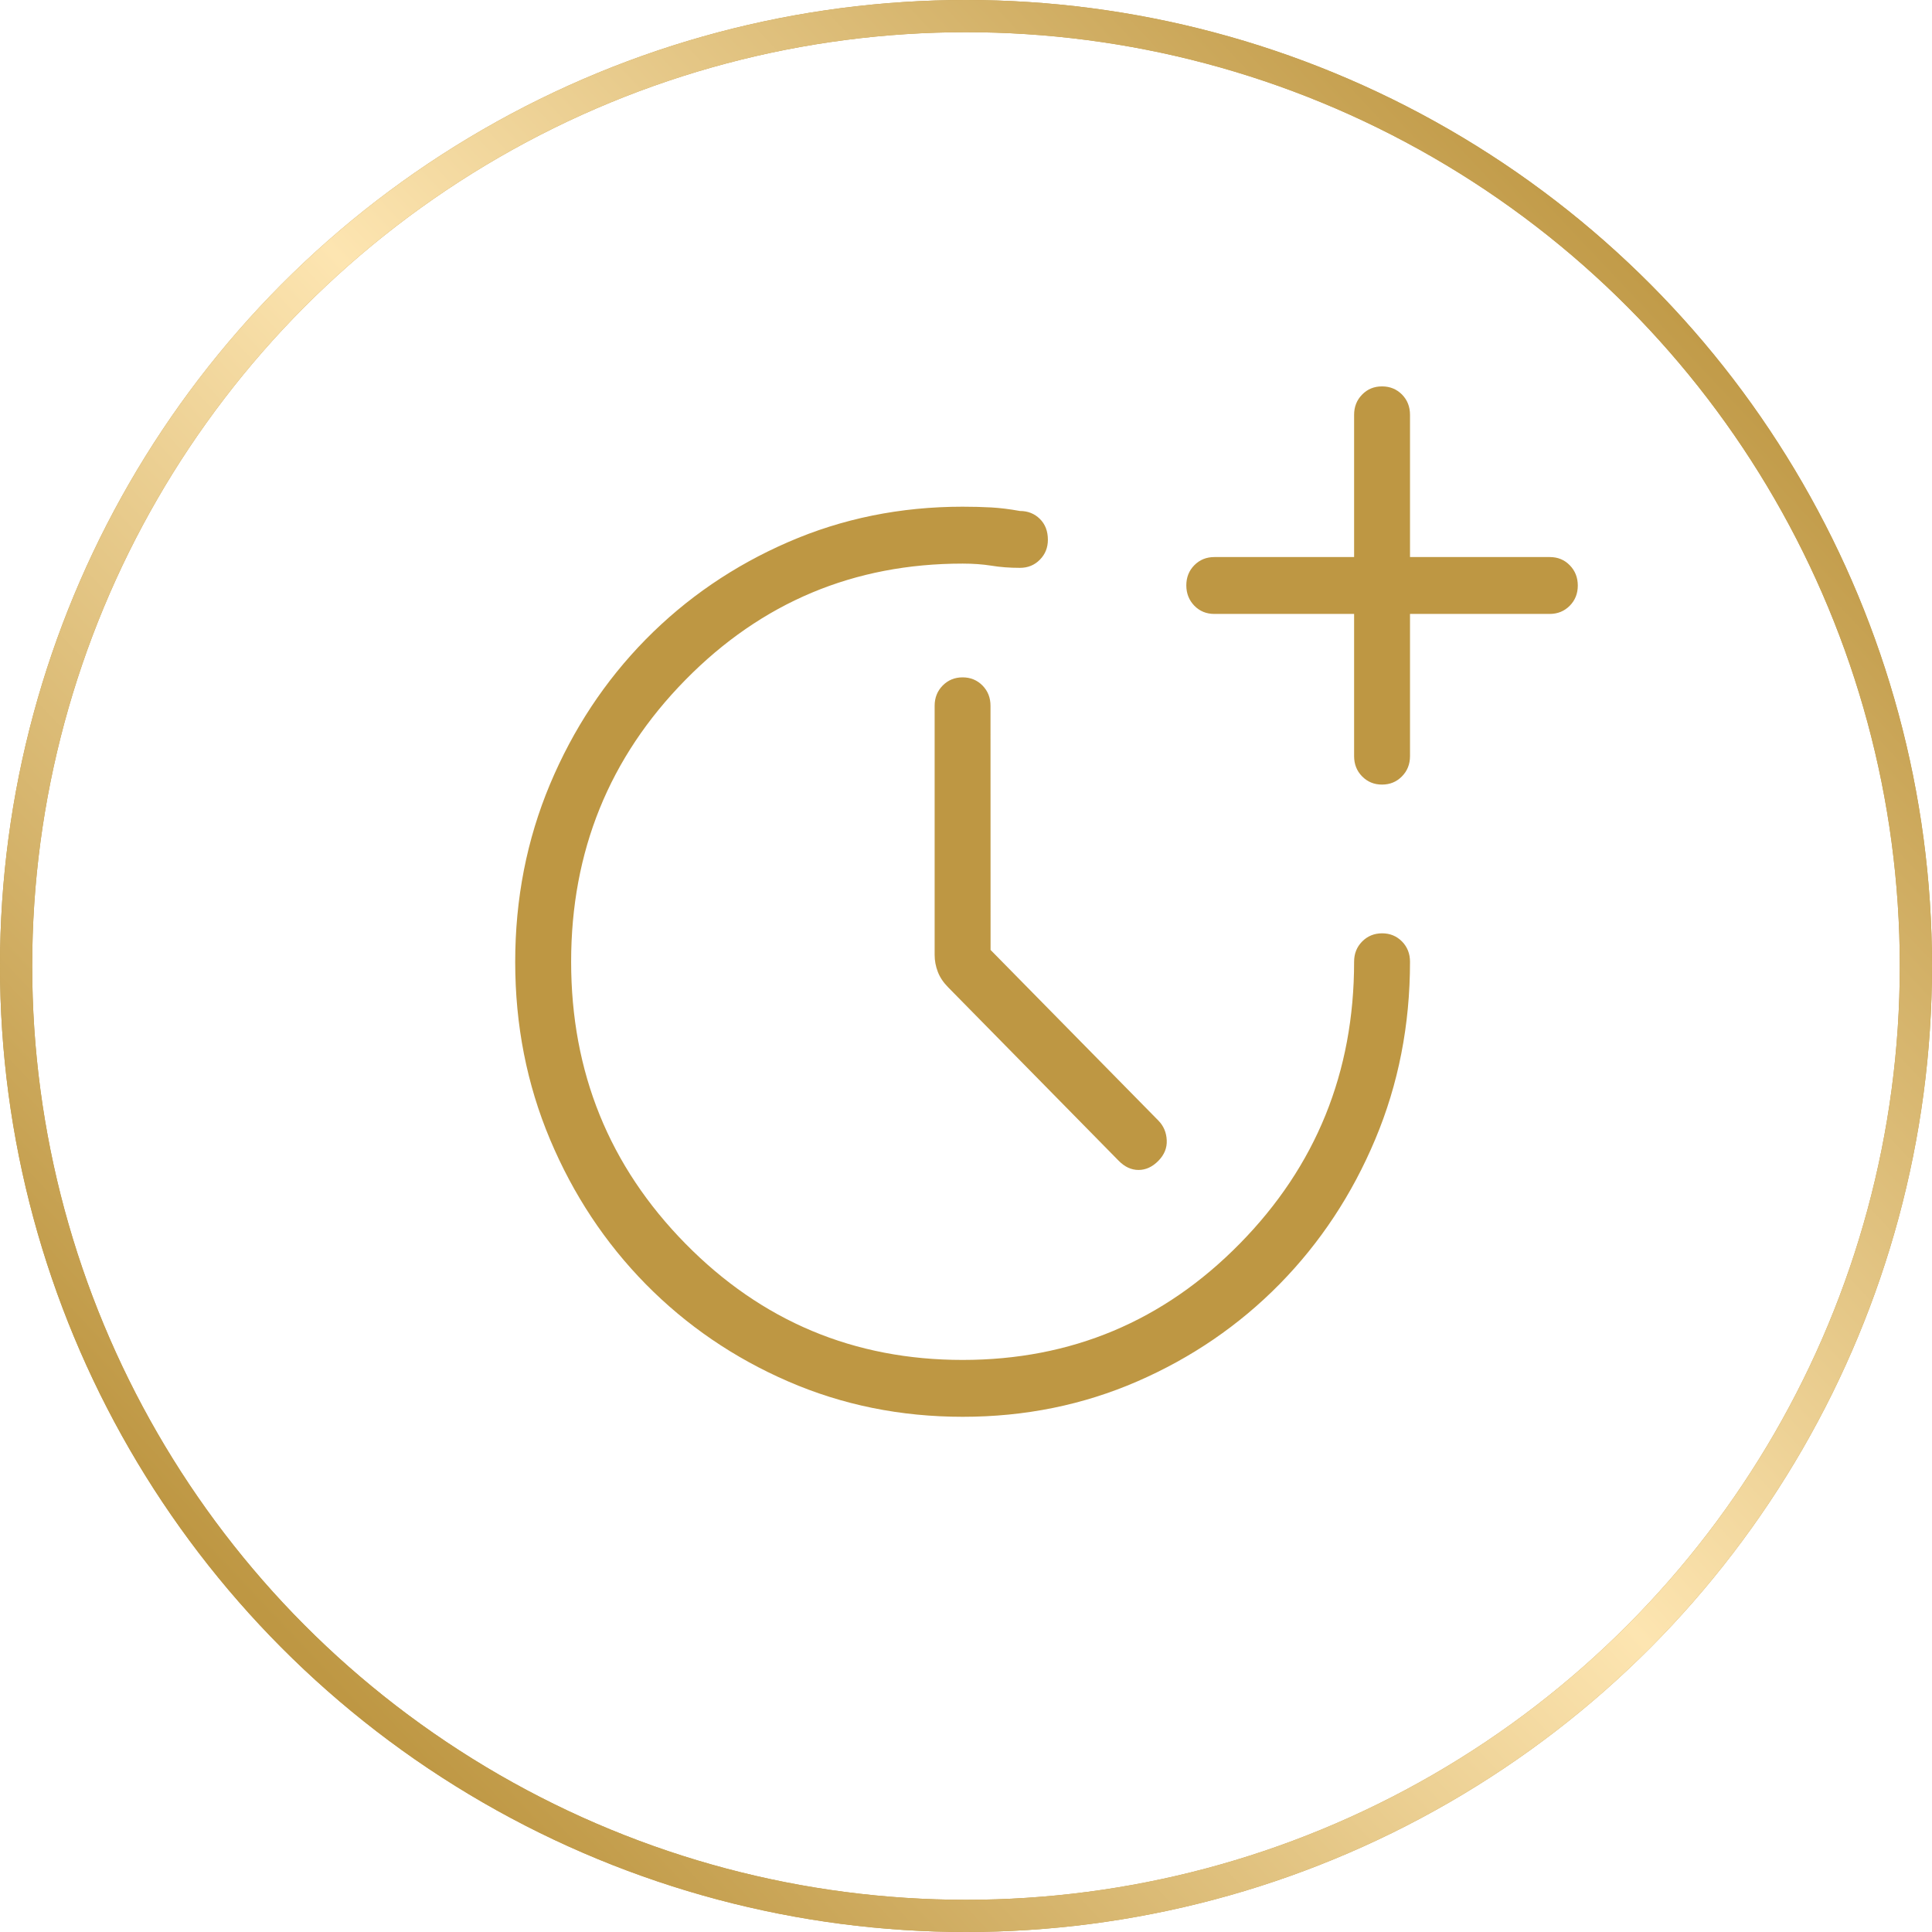
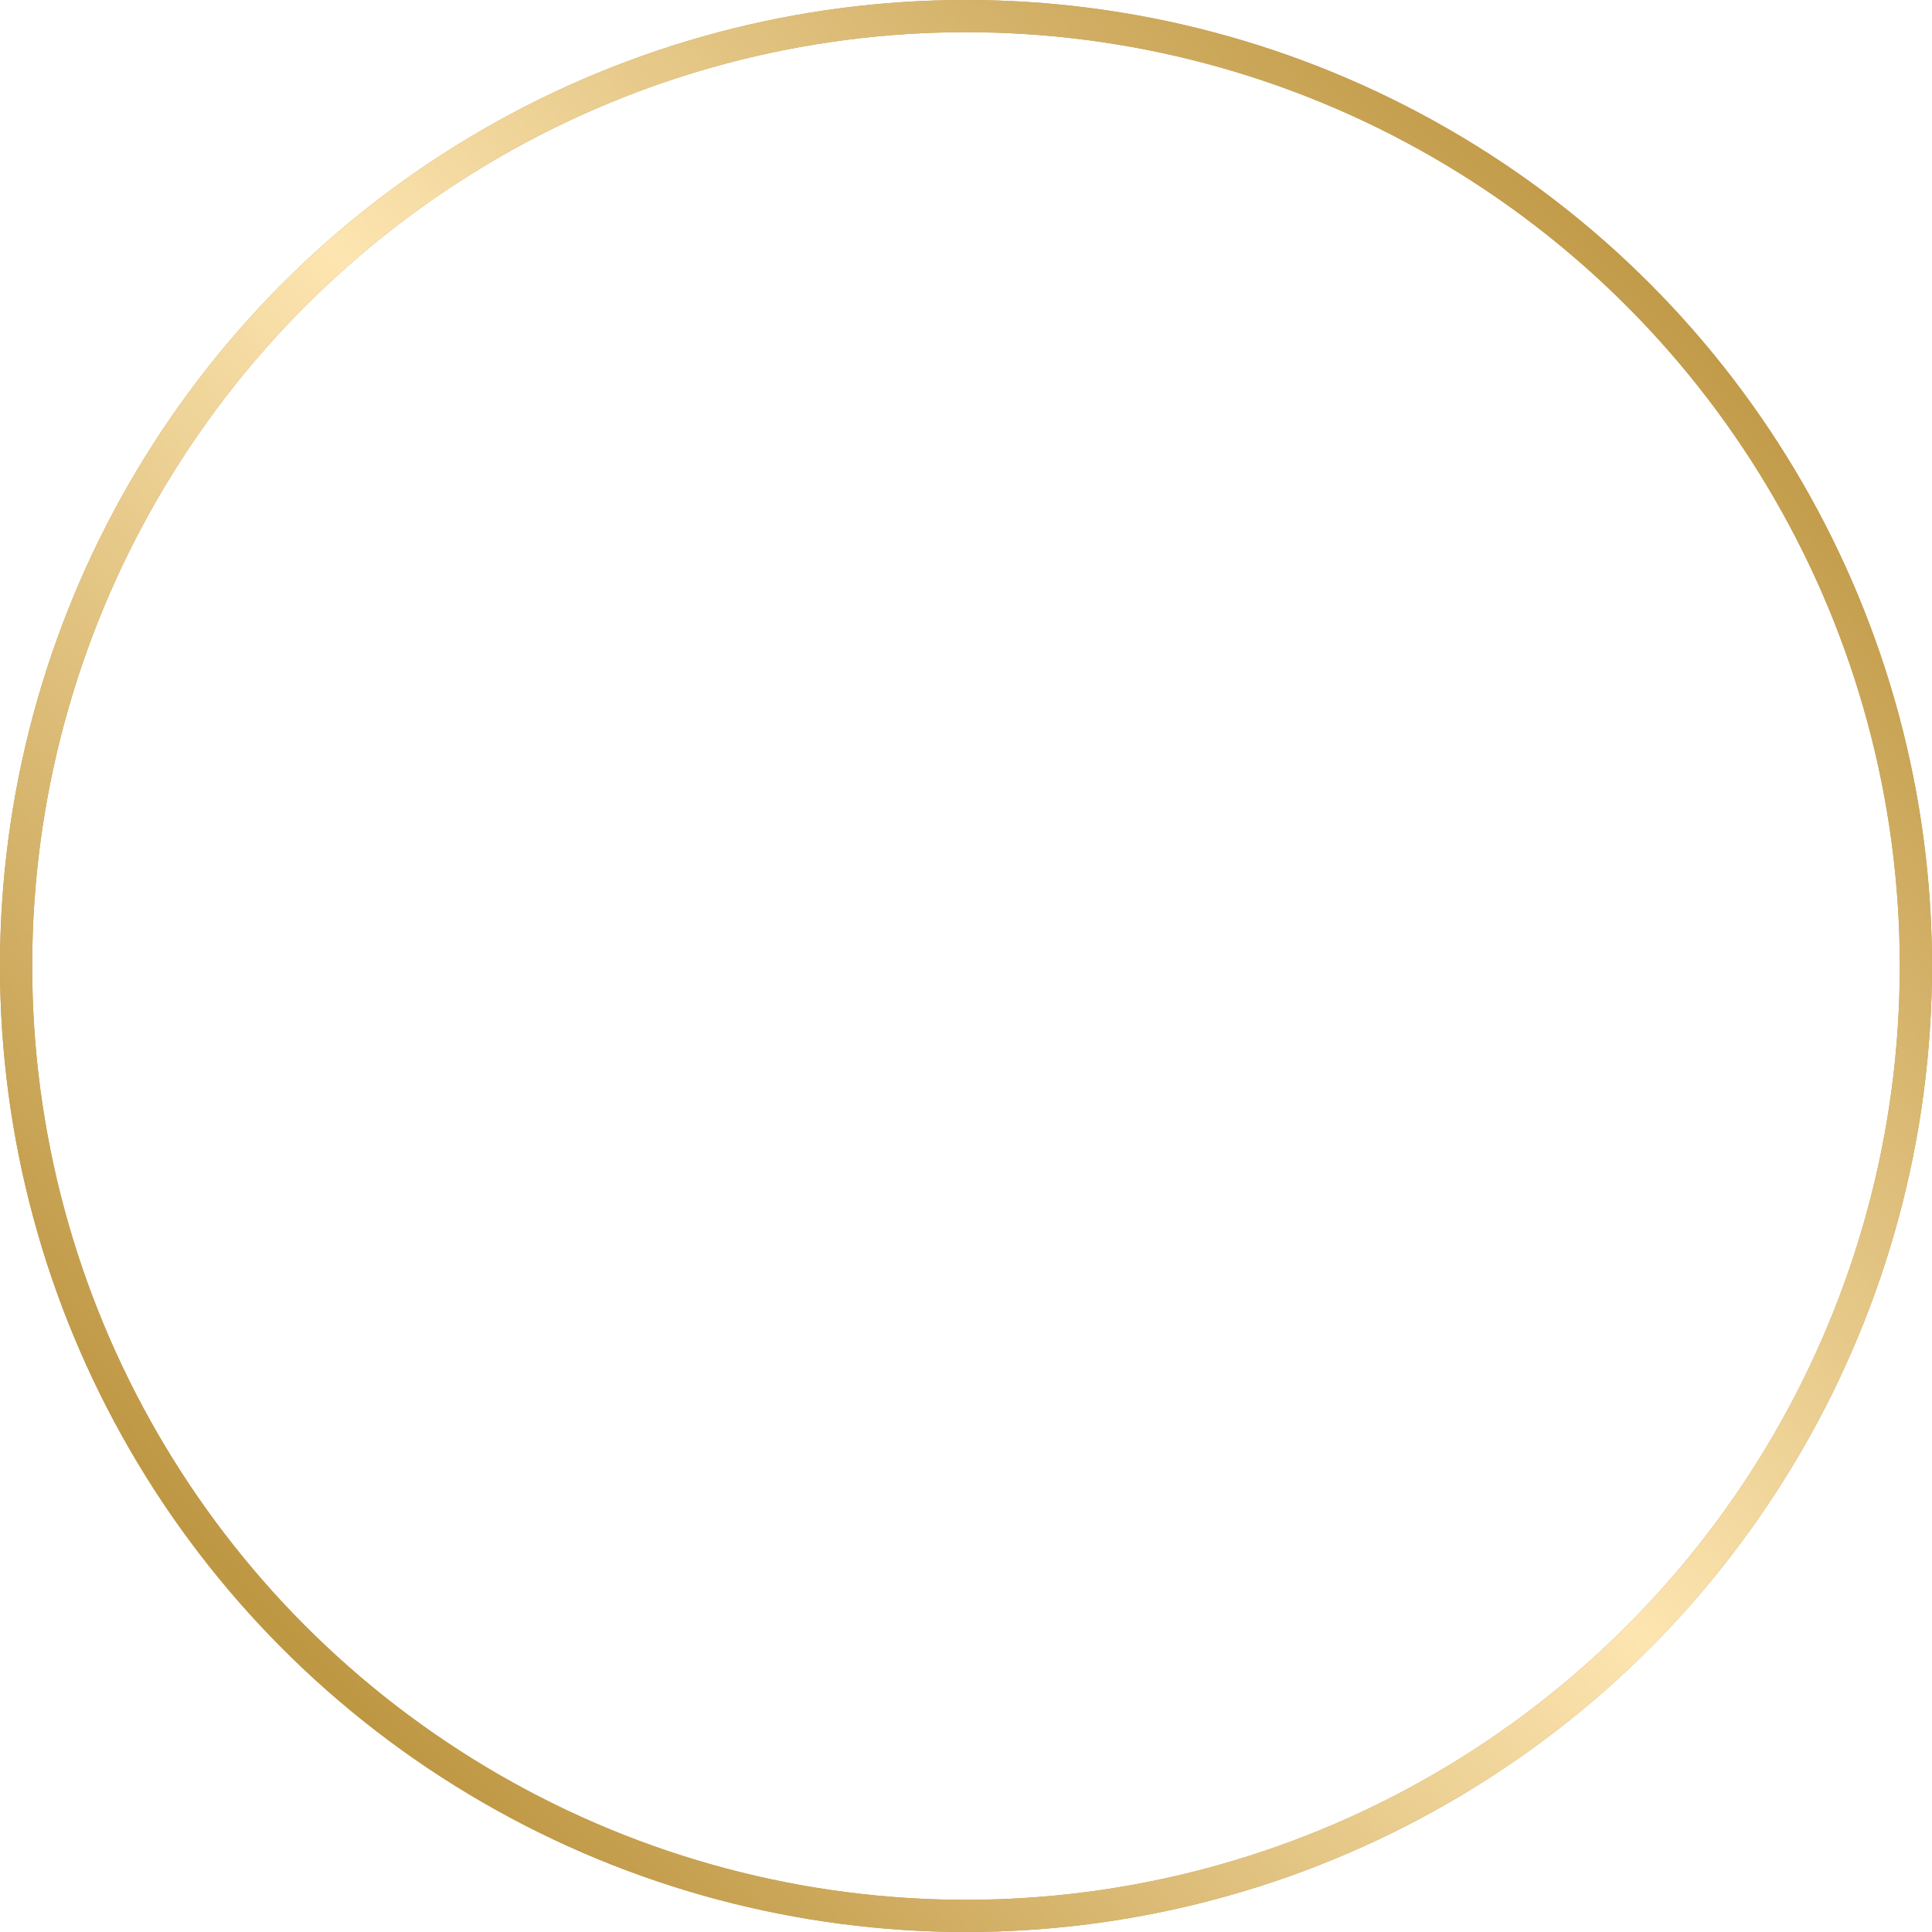
<svg xmlns="http://www.w3.org/2000/svg" width="60" height="60" viewBox="0 0 60 60" fill="none">
  <circle cx="30" cy="30" r="29.5" stroke="#BE9743" />
  <circle cx="30" cy="30" r="29.5" stroke="url(#paint0_linear_360_1240)" />
-   <path d="M30.763 29.501L35.974 34.8C36.136 34.965 36.223 35.168 36.234 35.41C36.246 35.649 36.159 35.863 35.974 36.051C35.788 36.239 35.584 36.334 35.359 36.334C35.134 36.334 34.929 36.239 34.744 36.051L29.447 30.663C29.296 30.51 29.188 30.349 29.124 30.179C29.059 30.01 29.026 29.835 29.026 29.655V21.919C29.026 21.668 29.11 21.459 29.276 21.29C29.443 21.121 29.649 21.036 29.895 21.036C30.14 21.036 30.346 21.121 30.513 21.29C30.679 21.46 30.761 21.669 30.761 21.919L30.763 29.501ZM42.053 19.066H37.711C37.464 19.066 37.258 18.981 37.092 18.812C36.927 18.642 36.843 18.432 36.842 18.181C36.842 17.93 36.925 17.721 37.092 17.552C37.259 17.384 37.465 17.3 37.711 17.3H42.053V12.883C42.053 12.633 42.136 12.422 42.303 12.253C42.469 12.083 42.676 11.999 42.923 12C43.168 12 43.374 12.085 43.541 12.253C43.707 12.422 43.789 12.633 43.789 12.883V17.3H48.132C48.378 17.3 48.584 17.384 48.75 17.554C48.916 17.724 48.999 17.933 49 18.183C49 18.434 48.917 18.643 48.75 18.812C48.583 18.98 48.377 19.065 48.132 19.066H43.789V23.482C43.789 23.732 43.706 23.942 43.539 24.111C43.373 24.281 43.166 24.366 42.919 24.366C42.674 24.366 42.468 24.281 42.301 24.111C42.135 23.942 42.053 23.732 42.053 23.482V19.066ZM29.9 44C27.971 44 26.163 43.634 24.476 42.901C22.79 42.169 21.317 41.162 20.055 39.881C18.793 38.597 17.802 37.099 17.082 35.387C16.361 33.673 16 31.836 16 29.874C16 27.912 16.36 26.073 17.08 24.357C17.8 22.642 18.791 21.143 20.052 19.859C21.314 18.577 22.788 17.569 24.472 16.837C26.157 16.103 27.965 15.736 29.895 15.736C30.213 15.736 30.51 15.744 30.786 15.759C31.061 15.775 31.358 15.811 31.675 15.869C31.922 15.869 32.128 15.951 32.295 16.116C32.461 16.281 32.543 16.497 32.543 16.763C32.543 17.006 32.461 17.213 32.295 17.381C32.128 17.551 31.922 17.635 31.675 17.635C31.357 17.635 31.062 17.613 30.791 17.568C30.52 17.525 30.221 17.503 29.895 17.503C26.523 17.503 23.654 18.706 21.287 21.114C18.92 23.521 17.737 26.439 17.737 29.868C17.737 33.298 18.92 36.216 21.287 38.623C23.654 41.03 26.523 42.234 29.895 42.234C33.267 42.234 36.136 41.03 38.502 38.623C40.869 36.216 42.053 33.298 42.053 29.868C42.053 29.617 42.136 29.408 42.303 29.239C42.469 29.071 42.676 28.986 42.923 28.985C43.168 28.985 43.374 29.07 43.541 29.239C43.707 29.409 43.789 29.619 43.789 29.868C43.789 31.831 43.429 33.67 42.709 35.383C41.989 37.098 40.999 38.596 39.739 39.879C38.477 41.161 37.004 42.168 35.321 42.9C33.636 43.633 31.829 44 29.9 44Z" fill="#BE9743" />
  <defs>
    <linearGradient id="paint0_linear_360_1240" x1="54" y1="9.5" x2="9.5" y2="51.5" gradientUnits="userSpaceOnUse">
      <stop stop-color="#BE9743" />
      <stop offset="0.5" stop-color="#FDE5B1" />
      <stop offset="1" stop-color="#BE9743" />
    </linearGradient>
  </defs>
</svg>